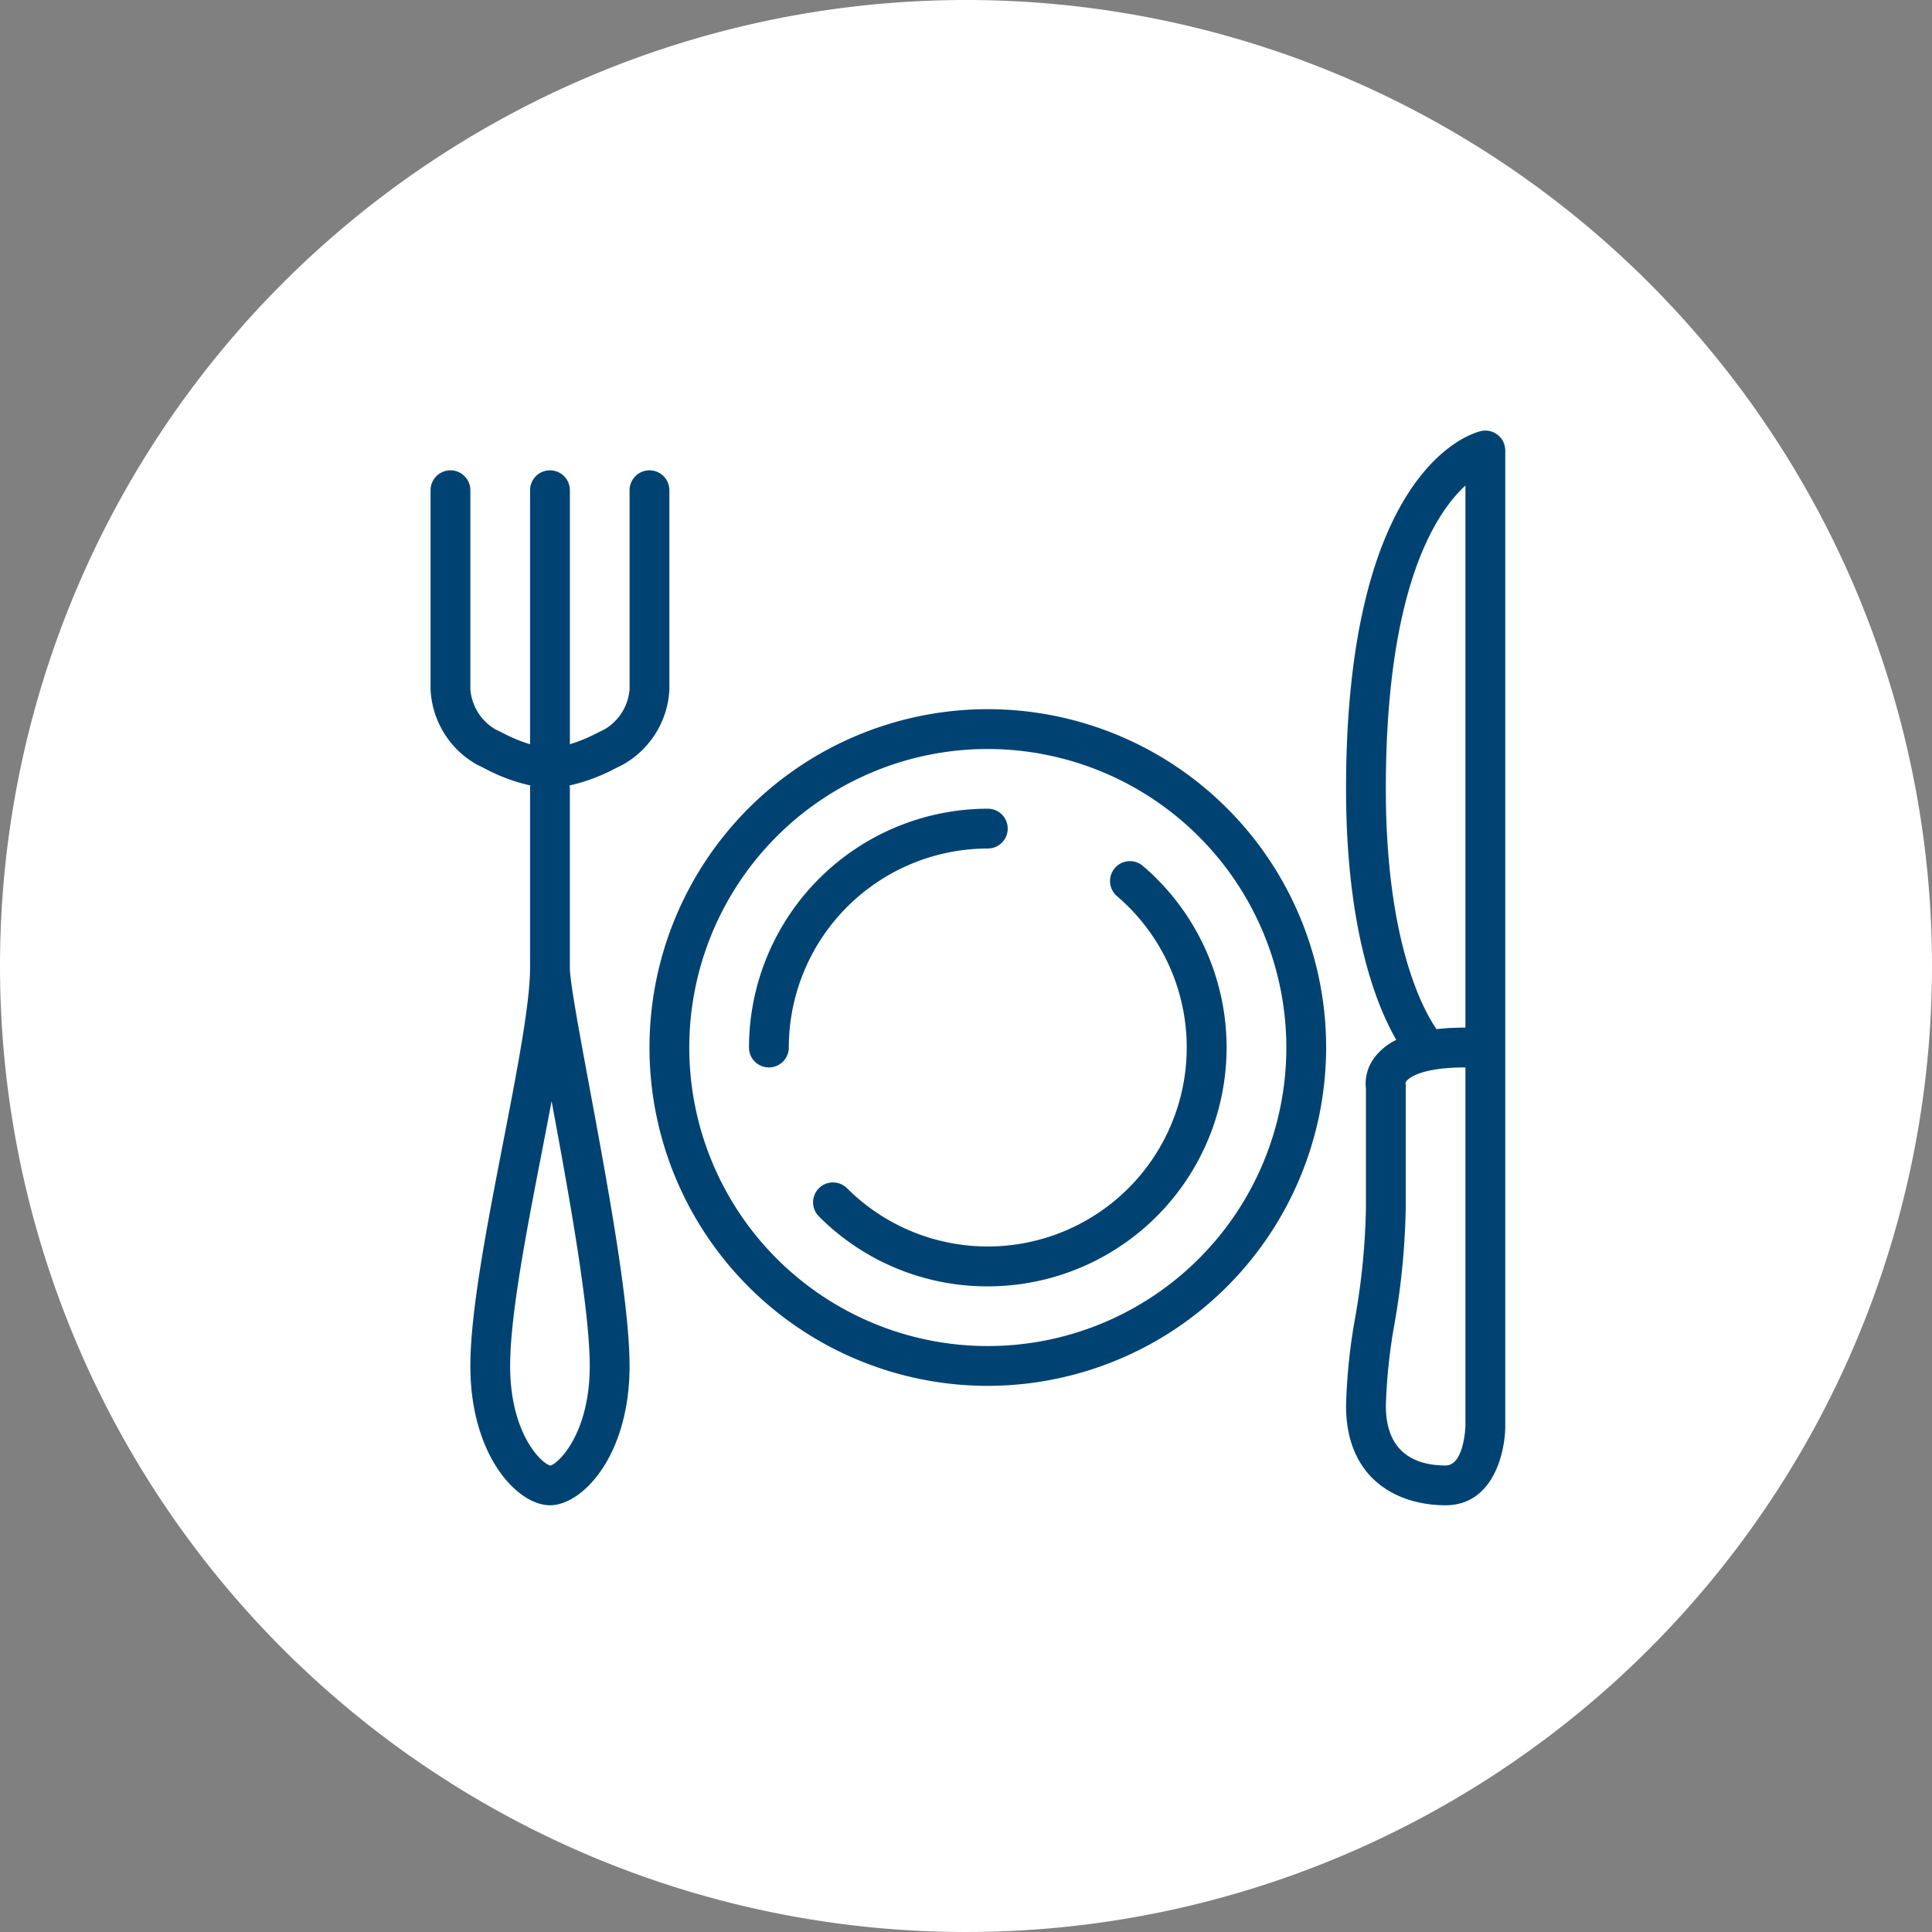
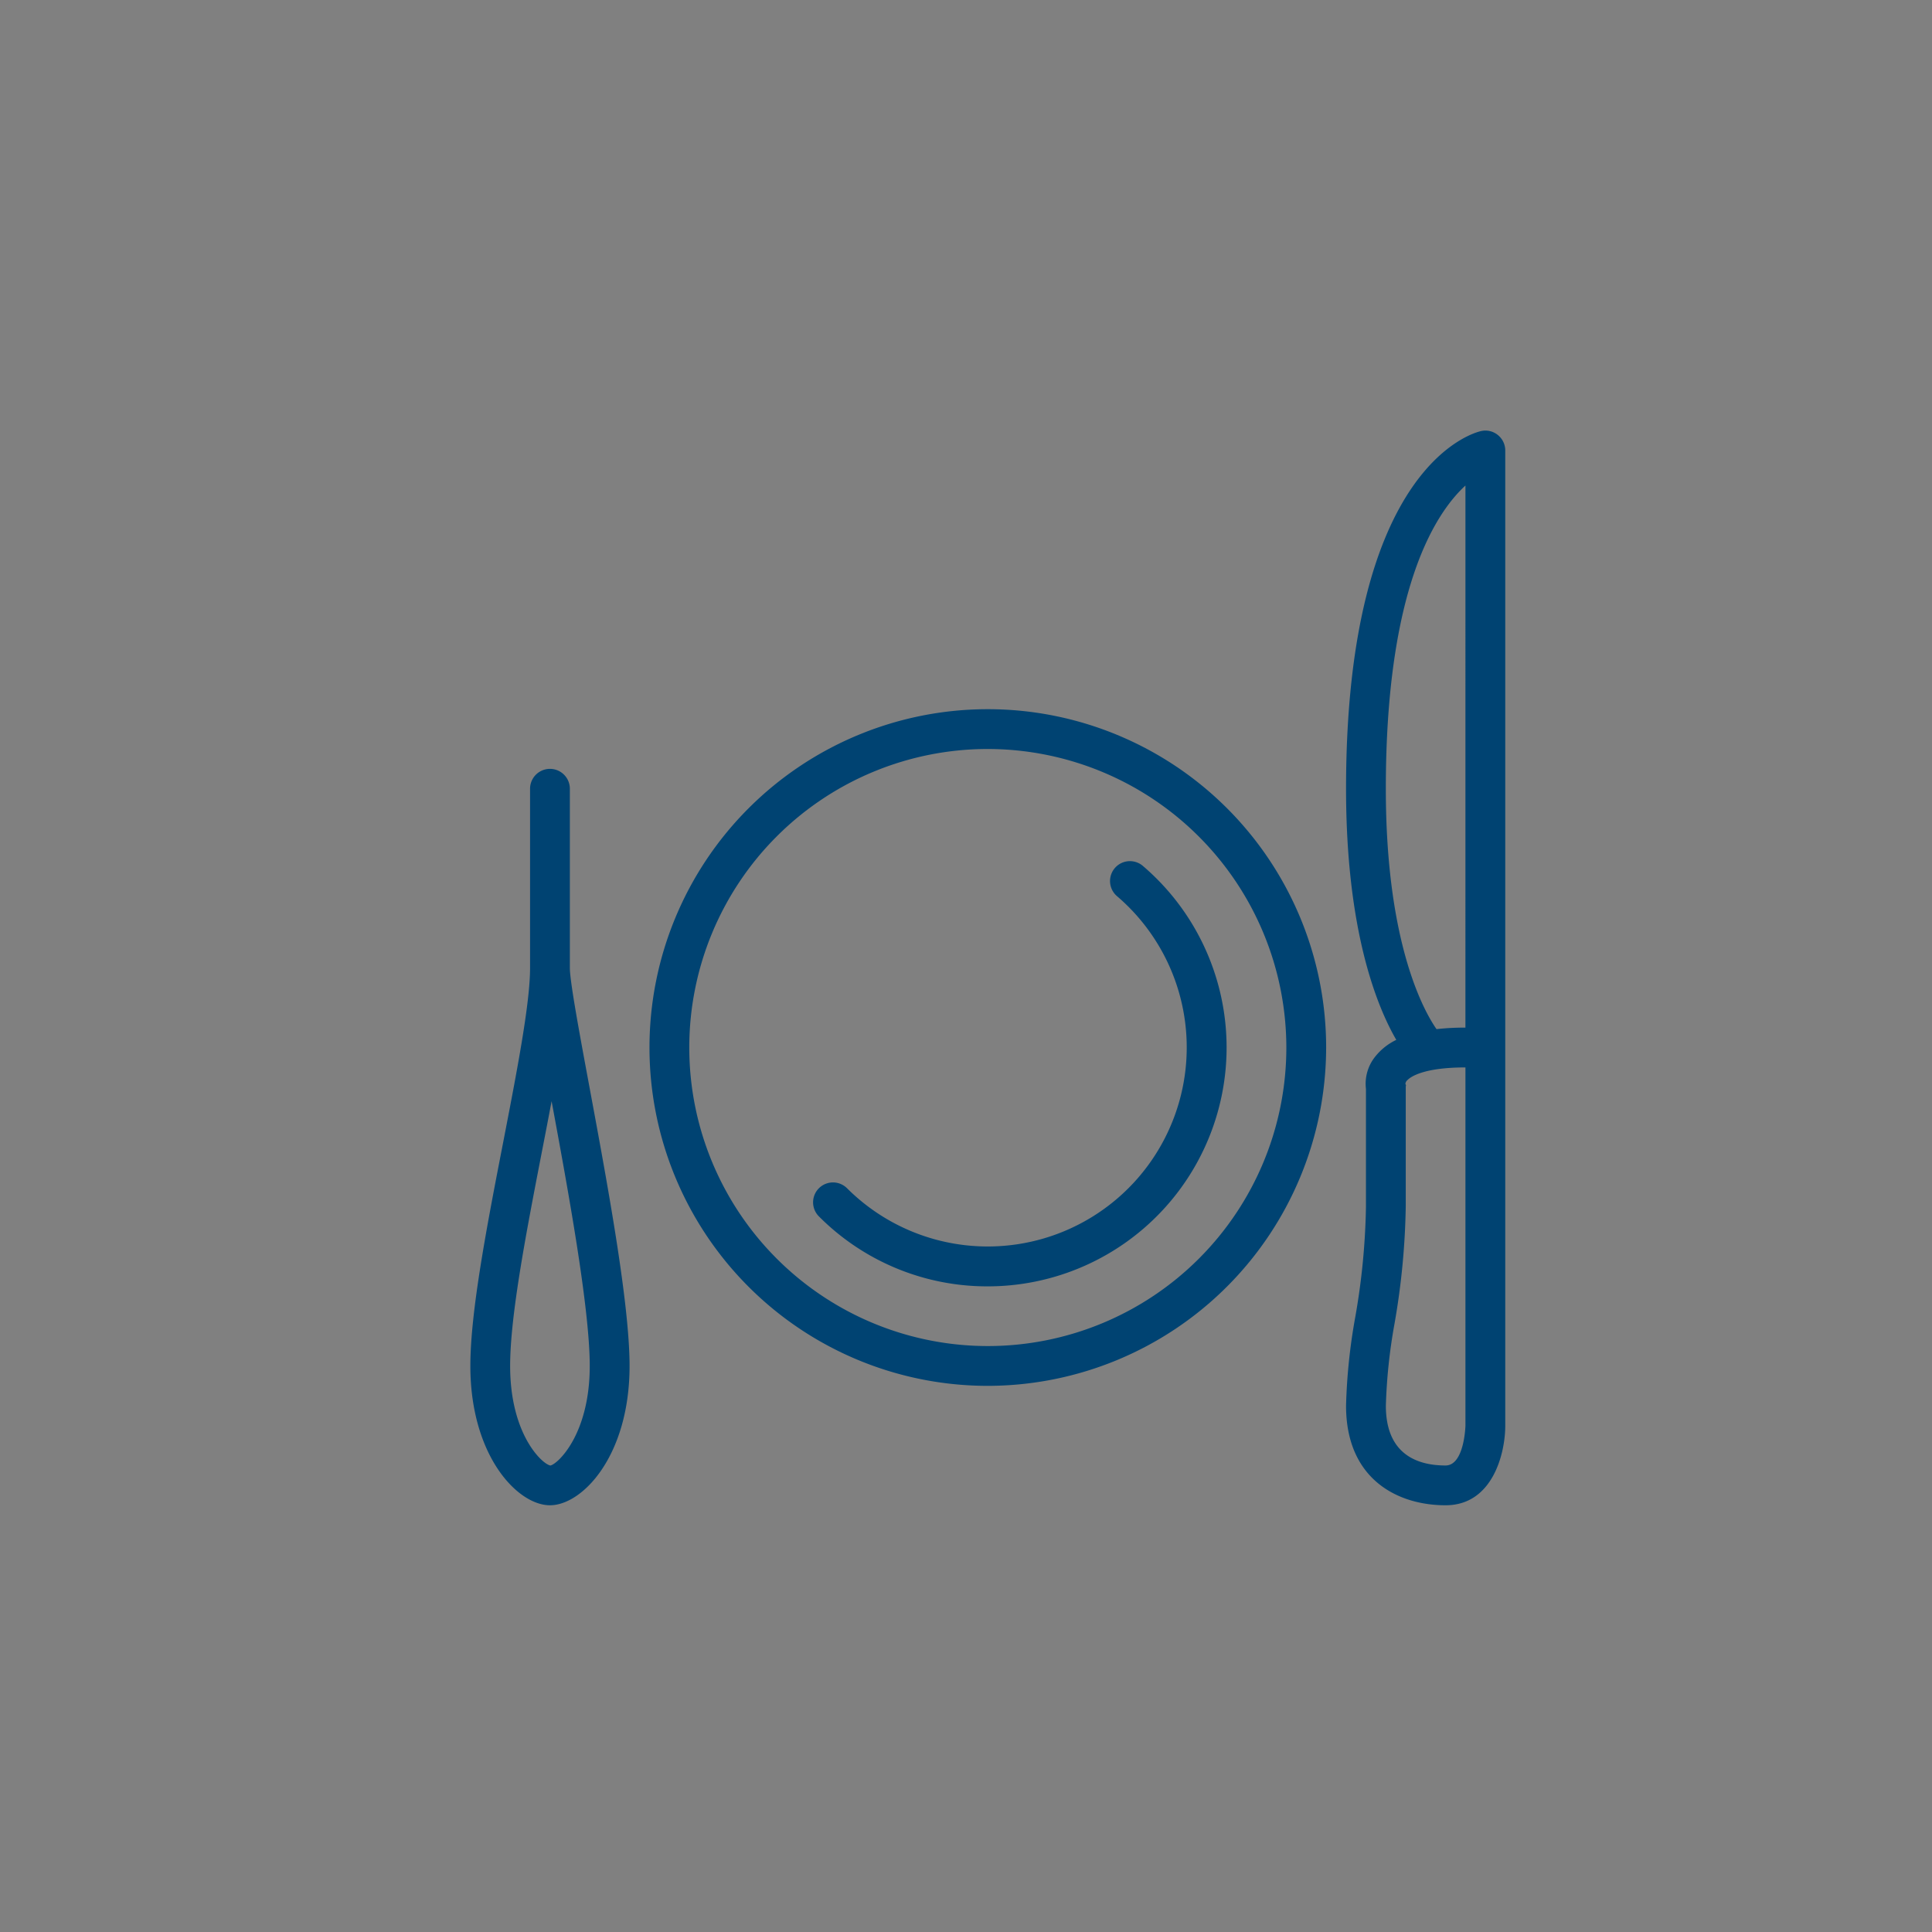
<svg xmlns="http://www.w3.org/2000/svg" width="175" height="175" viewBox="0 0 175 175">
  <rect x="0" y="0" width="175" height="175" fill="#808080" stroke="none" />
  <g id="Gruppe_344" data-name="Gruppe 344" transform="translate(-1429 -1760)">
-     <path id="Pfad_271" data-name="Pfad 271" d="M87.5,0A87.5,87.5,0,1,1,0,87.5,87.5,87.5,0,0,1,87.5,0Z" transform="translate(1429 1760)" fill="#fff" />
    <g id="Gruppe_452" data-name="Gruppe 452" transform="translate(1245 993)">
      <path id="Pfad_351" data-name="Pfad 351" d="M264.646,881.292a30.646,30.646,0,1,1,30.646-30.646A30.68,30.68,0,0,1,264.646,881.292Zm0-57.687a27.041,27.041,0,1,0,27.041,27.041A27.07,27.07,0,0,0,264.646,823.606Z" transform="translate(8.83 11.238)" fill="#004372" />
      <path id="Pfad_352" data-name="Pfad 352" d="M258.047,866.151a21.488,21.488,0,0,1-15.3-6.337,1.8,1.8,0,0,1,2.549-2.549,18.027,18.027,0,1,0,24.452-26.458,1.8,1.8,0,1,1,2.342-2.74,21.633,21.633,0,0,1-14.047,38.084Z" transform="translate(15.43 17.367)" fill="#004372" />
-       <path id="Pfad_353" data-name="Pfad 353" d="M240.8,848.435a1.8,1.8,0,0,1-1.8-1.8A21.657,21.657,0,0,1,260.633,825a1.8,1.8,0,0,1,0,3.606,18.047,18.047,0,0,0-18.027,18.027A1.8,1.8,0,0,1,240.8,848.435Z" transform="translate(12.843 15.252)" fill="#004372" />
-       <path id="Pfad_354" data-name="Pfad 354" d="M233.816,836.844a16.418,16.418,0,0,1-5.834-1.8l-.761-.38A8.248,8.248,0,0,1,223,827.83V809.8a1.8,1.8,0,1,1,3.605,0V827.83a4.624,4.624,0,0,0,2.228,3.606l.761.38a14.349,14.349,0,0,0,4.222,1.422,14.35,14.35,0,0,0,4.222-1.422l.761-.38a4.624,4.624,0,0,0,2.228-3.606V809.8a1.8,1.8,0,1,1,3.605,0V827.83a8.248,8.248,0,0,1-4.222,6.831l-.761.38A16.419,16.419,0,0,1,233.816,836.844Z" transform="translate(0 1.605)" fill="#004372" />
-       <path id="Pfad_355" data-name="Pfad 355" d="M229.8,836.844a1.8,1.8,0,0,1-1.8-1.8V809.8a1.8,1.8,0,1,1,3.605,0v25.238A1.8,1.8,0,0,1,229.8,836.844Z" transform="translate(4.014 1.605)" fill="#004372" />
      <path id="Pfad_356" data-name="Pfad 356" d="M232.211,889.7c-2.947,0-7.211-4.494-7.211-12.619,0-4.93,1.505-12.7,2.964-20.212,1.257-6.486,2.444-12.61,2.444-15.842V824.8a1.8,1.8,0,0,1,3.605,0v16.224c0,1.231.862,5.879,1.776,10.8,1.619,8.718,3.632,19.569,3.632,25.256C239.422,885.206,235.158,889.7,232.211,889.7Zm.148-36.6c-.272,1.448-.562,2.944-.856,4.458-1.424,7.344-2.9,14.941-2.9,19.525,0,6.2,2.9,8.889,3.647,9.016.66-.126,3.564-2.816,3.564-9.016C235.816,871.859,233.853,861.156,232.359,853.1Z" transform="translate(1.605 13.646)" fill="#004372" />
      <path id="Pfad_357" data-name="Pfad 357" d="M278.014,903.347c-4.357,0-9.014-2.369-9.014-9.013a52.3,52.3,0,0,1,.826-7.986,62.919,62.919,0,0,0,.977-10.041v-10.67a3.923,3.923,0,0,1,.847-2.94,5.426,5.426,0,0,1,1.9-1.505c-1.749-3.018-4.55-9.863-4.55-22.741,0-29.52,11.752-32.307,12.251-32.409a1.78,1.78,0,0,1,1.505.366,1.8,1.8,0,0,1,.665,1.4v88.333C283.422,898.631,282.291,903.347,278.014,903.347Zm1.8-39.66c-3.856,0-5,.882-5.258,1.152a.5.5,0,0,0-.18.339c.1.232.031.056.031.312v10.816A66.9,66.9,0,0,1,273.39,886.9a49.421,49.421,0,0,0-.784,7.435c0,4.469,2.94,5.408,5.408,5.408,1.7,0,1.8-3.575,1.8-3.611Zm0-52.708c-2.771,2.542-7.211,9.428-7.211,27.47,0,14.07,3.488,20.187,4.591,21.769a22.959,22.959,0,0,1,2.619-.137Z" transform="translate(36.925)" fill="#004372" />
    </g>
  </g>
</svg>